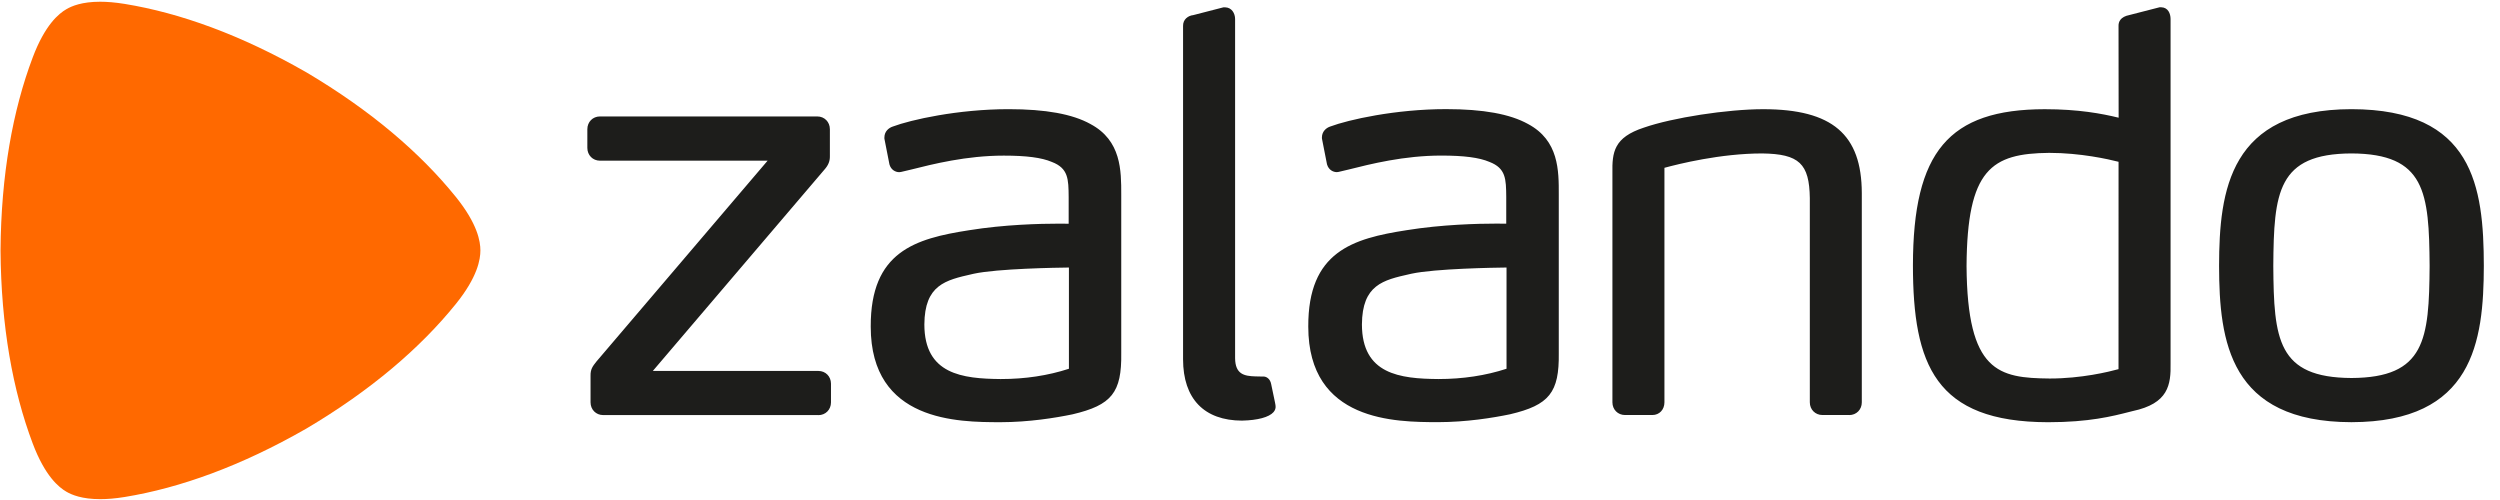
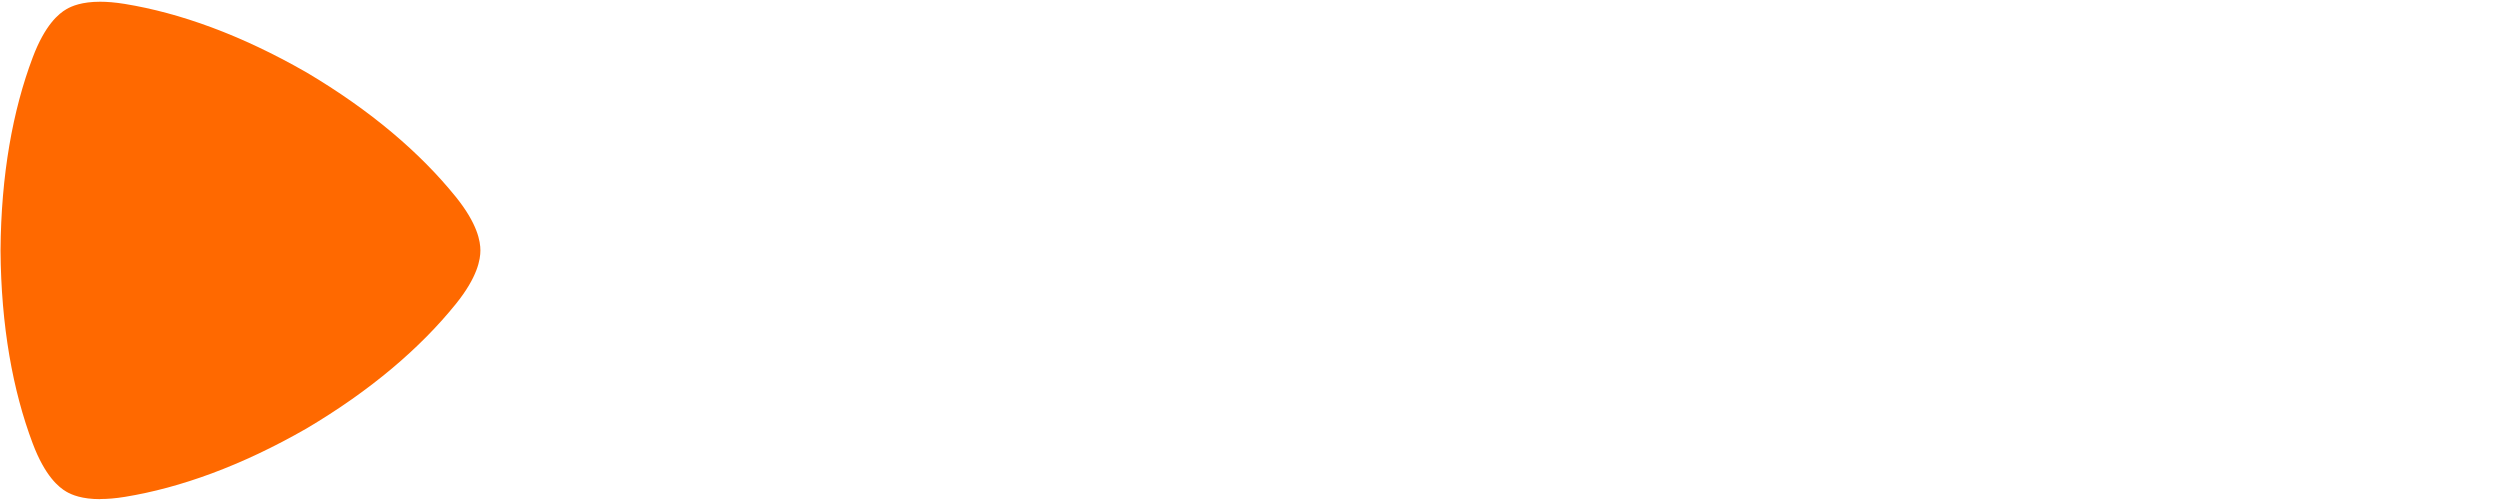
<svg xmlns="http://www.w3.org/2000/svg" viewBox="0 0 150 30">
  <g fill="none" fill-rule="evenodd">
-     <path d="m65.43 7.443c-1.081-.6-2.689-.893-4.916-.893-3.047.001-5.875.64-6.945 1.042-.241.078-.501.289-.505.648v.08l.3 1.529.007.029c.094.311.352.452.584.452h.002c.075-.004.134-.019.188-.033l.508-.12c1.327-.334 3.333-.84 5.573-.84 1.358 0 2.272.118 2.884.379.993.38 1 1.029 1.01 2.102v1.605c-.114-.002-.306-.004-.602-.004-1.097 0-3.254.052-5.375.395-3.238.502-5.916 1.284-5.899 5.787.001 5.716 5.254 5.726 7.778 5.731 1.713-.002 3.294-.258 4.327-.472 2.355-.553 2.958-1.307 2.926-3.669v-9.505c.001-1.451.006-3.255-1.846-4.243m-1.293 14.682c-1.254.41-2.626.617-4.079.617v.133l-.003-.133c-2.322-.018-4.589-.287-4.592-3.275.015-2.378 1.272-2.659 2.863-3.02l.11-.025c1.415-.306 4.969-.363 5.701-.371v6.072m29.391-10.44v9.505c.032 2.362-.57 3.116-2.927 3.669-1.031.214-2.612.47-4.325.472-2.524-.006-7.776-.016-7.778-5.731-.018-4.502 2.661-5.285 5.899-5.787 2.121-.343 4.279-.395 5.376-.395.296 0 .487.002.603.004v-1.605c-.01-1.073-.018-1.721-1.01-2.102-.612-.261-1.527-.379-2.886-.379-2.239 0-4.246.506-5.572.84l-.507.12c-.054.014-.113.029-.188.033h-.002c-.233 0-.489-.141-.584-.452l-.008-.029-.3-1.529-.002-.08c.006-.359.264-.57.505-.648 1.072-.402 3.897-1.041 6.945-1.042 2.228 0 3.836.293 4.917.893 1.852.989 1.848 2.793 1.844 4.243m-3.136 4.368c-.734.008-4.285.065-5.701.371l-.111.025c-1.59.358-2.848.64-2.863 3.02.004 2.988 2.271 3.258 4.595 3.275l.002.133v-.133c1.451 0 2.825-.207 4.079-.617v-6.072m50.695-9.503c-7.315.01-7.935 4.861-7.942 9.408.008 4.529.627 9.361 7.942 9.373 7.31-.012 7.932-4.832 7.943-9.375-.008-4.754-.628-9.396-7.943-9.406m0 16.13c-4.436-.021-4.659-2.319-4.689-6.72.03-4.424.252-6.735 4.688-6.754 4.438.019 4.66 2.33 4.691 6.752-.032 4.402-.254 6.701-4.69 6.722m-13.13 1.985l-.19.048c-1.023.262-2.424.62-4.88.62h-.006c-6.771-.012-8.098-3.458-8.105-9.408.008-6.823 2.15-9.364 7.907-9.373 2.03 0 3.431.265 4.435.51l-.006-5.498c-.008-.242.099-.557.663-.665l1.8-.463h.098c.414.01.559.381.561.696v20.655c.026 1.304-.127 2.423-2.277 2.878m-.844-14.958c-.601-.153-2.277-.535-4.163-.535-3.466.033-4.921.982-4.957 6.788.042 6.375 1.921 6.72 4.987 6.751l.002.135v-.135c1.908 0 3.544-.402 4.129-.562l.002-12.442m-16.16 15.194h-1.607c-.432 0-.757-.329-.757-.763v-12.253c-.029-2.072-.644-2.649-2.855-2.679-2.501 0-5.03.633-5.868.862v14.07c0 .441-.305.763-.723.763h-1.642c-.432 0-.756-.329-.756-.763v-13.744c-.024-1.271.093-2.15 1.887-2.737 1.717-.598 5-1.105 7.171-1.106 4.135.004 5.899 1.511 5.905 5.04v12.551c0 .433-.324.762-.755.762m-36.422.332h.002c.924-.02 1.606-.203 1.876-.507.093-.106.138-.231.126-.354-.006-.101-.006-.101-.259-1.299l-.006-.029c-.056-.313-.277-.456-.46-.456l-.027.002c0 0-.23-.01-.46-.01h-.002c-.658-.021-1.205-.119-1.215-1.091v-20.356c-.002-.339-.204-.687-.593-.696l-.115.001-1.802.465c-.306.032-.626.253-.612.662v19.99c.003 2.368 1.263 3.675 3.545 3.679h.002m-25.437-.333h-12.904c-.431 0-.756-.329-.757-.763v-1.59c-.008-.391.115-.562.354-.861l10.27-12.05h-10.06c-.431-.001-.755-.331-.756-.764v-1.126c.001-.435.326-.764.756-.764h13.04c.431 0 .755.329.756.764v1.623c.006.293-.094.542-.327.803l-10.296 12.08h9.932c.431 0 .755.327.757.763v1.127c-.002.433-.326.762-.757.762" fill="#1d1d1b" />
-     <path d="m6.01 29.949c-1.095 0-1.703-.258-2.027-.447-.451-.262-1.28-.928-2.023-2.901-1.192-3.165-1.896-7.03-1.928-11.566v-.016c.032-4.539.736-8.402 1.928-11.565.743-1.974 1.572-2.641 2.023-2.902.324-.19.931-.448 2.025-.448.417 0 .906.039 1.477.131 3.31.541 6.976 1.856 10.886 4.099l.014.007c3.879 2.297 6.841 4.844 8.96 7.467 1.322 1.638 1.479 2.694 1.479 3.219 0 .523-.157 1.583-1.479 3.218-2.119 2.624-5.081 5.171-8.96 7.468l-.014.008c-3.91 2.242-7.576 3.557-10.886 4.098-.571.094-1.059.13-1.475.13" fill="#ff6900" />
+     <path d="m6.01 29.949c-1.095 0-1.703-.258-2.027-.447-.451-.262-1.28-.928-2.023-2.901-1.192-3.165-1.896-7.03-1.928-11.566v-.016c.032-4.539.736-8.402 1.928-11.565.743-1.974 1.572-2.641 2.023-2.902.324-.19.931-.448 2.025-.448.417 0 .906.039 1.477.131 3.31.541 6.976 1.856 10.886 4.099l.014.007c3.879 2.297 6.841 4.844 8.96 7.467 1.322 1.638 1.479 2.694 1.479 3.219 0 .523-.157 1.583-1.479 3.218-2.119 2.624-5.081 5.171-8.96 7.468c-3.91 2.242-7.576 3.557-10.886 4.098-.571.094-1.059.13-1.475.13" fill="#ff6900" />
  </g>
</svg>